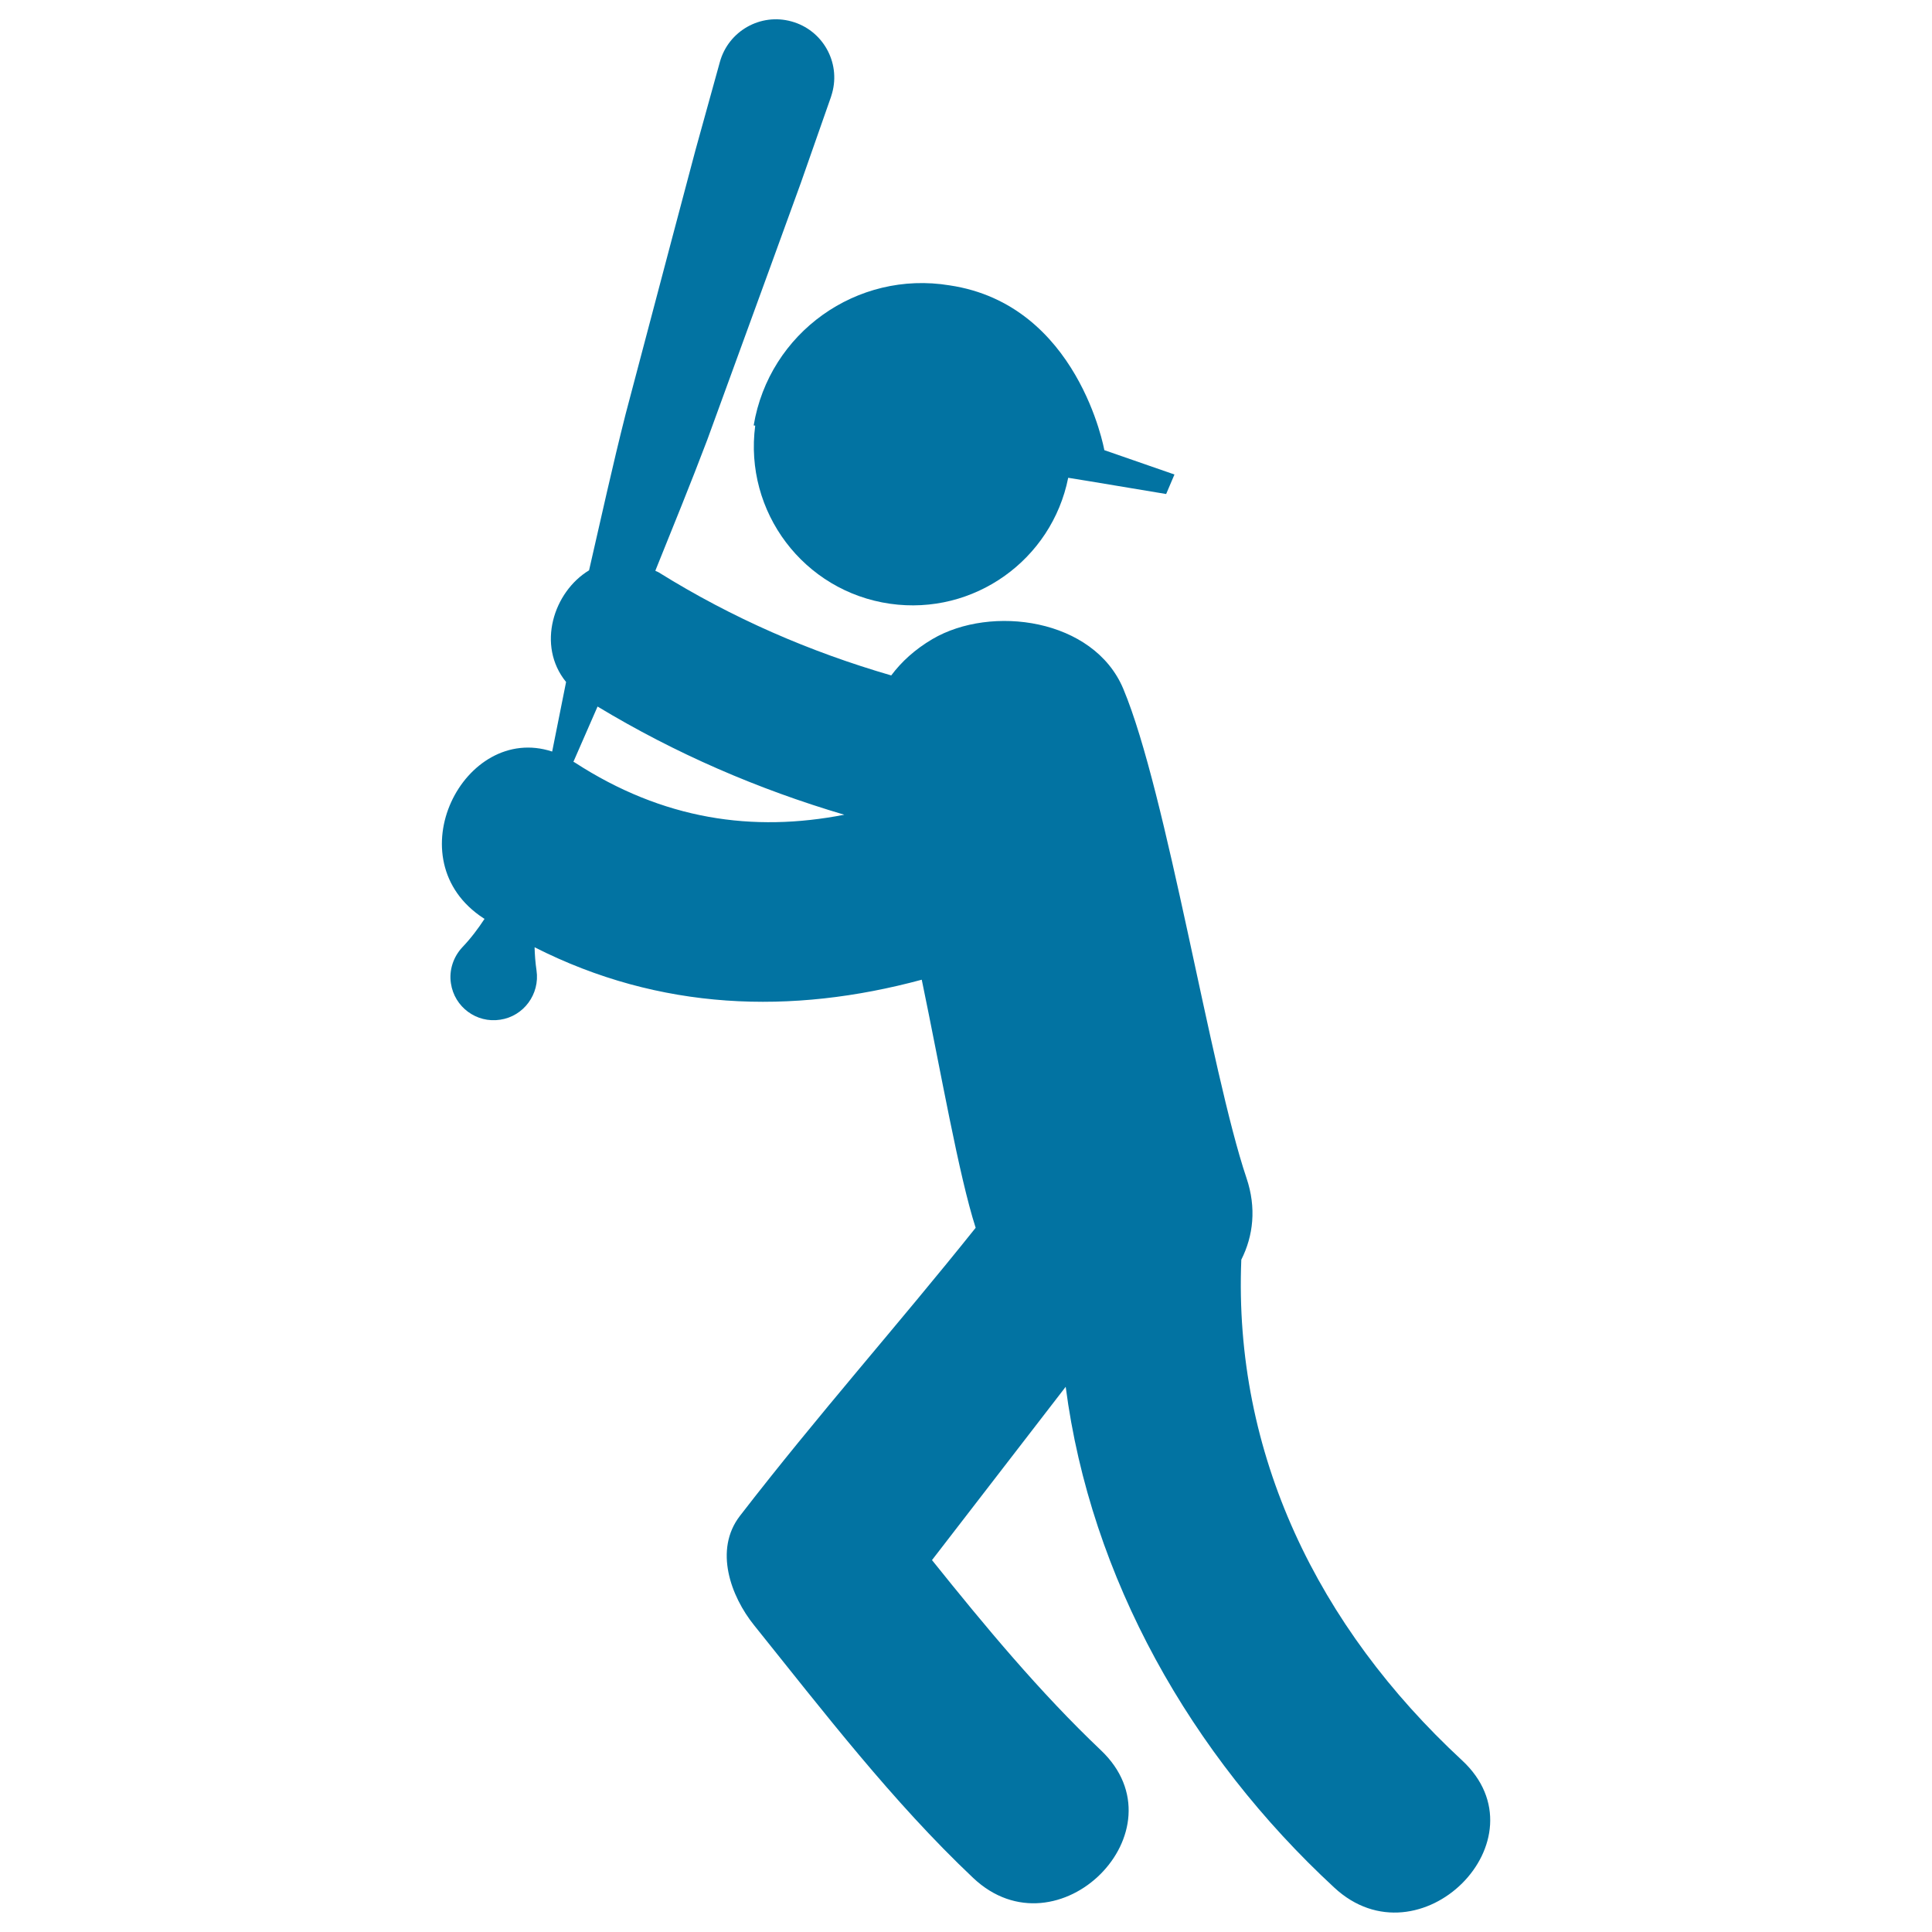
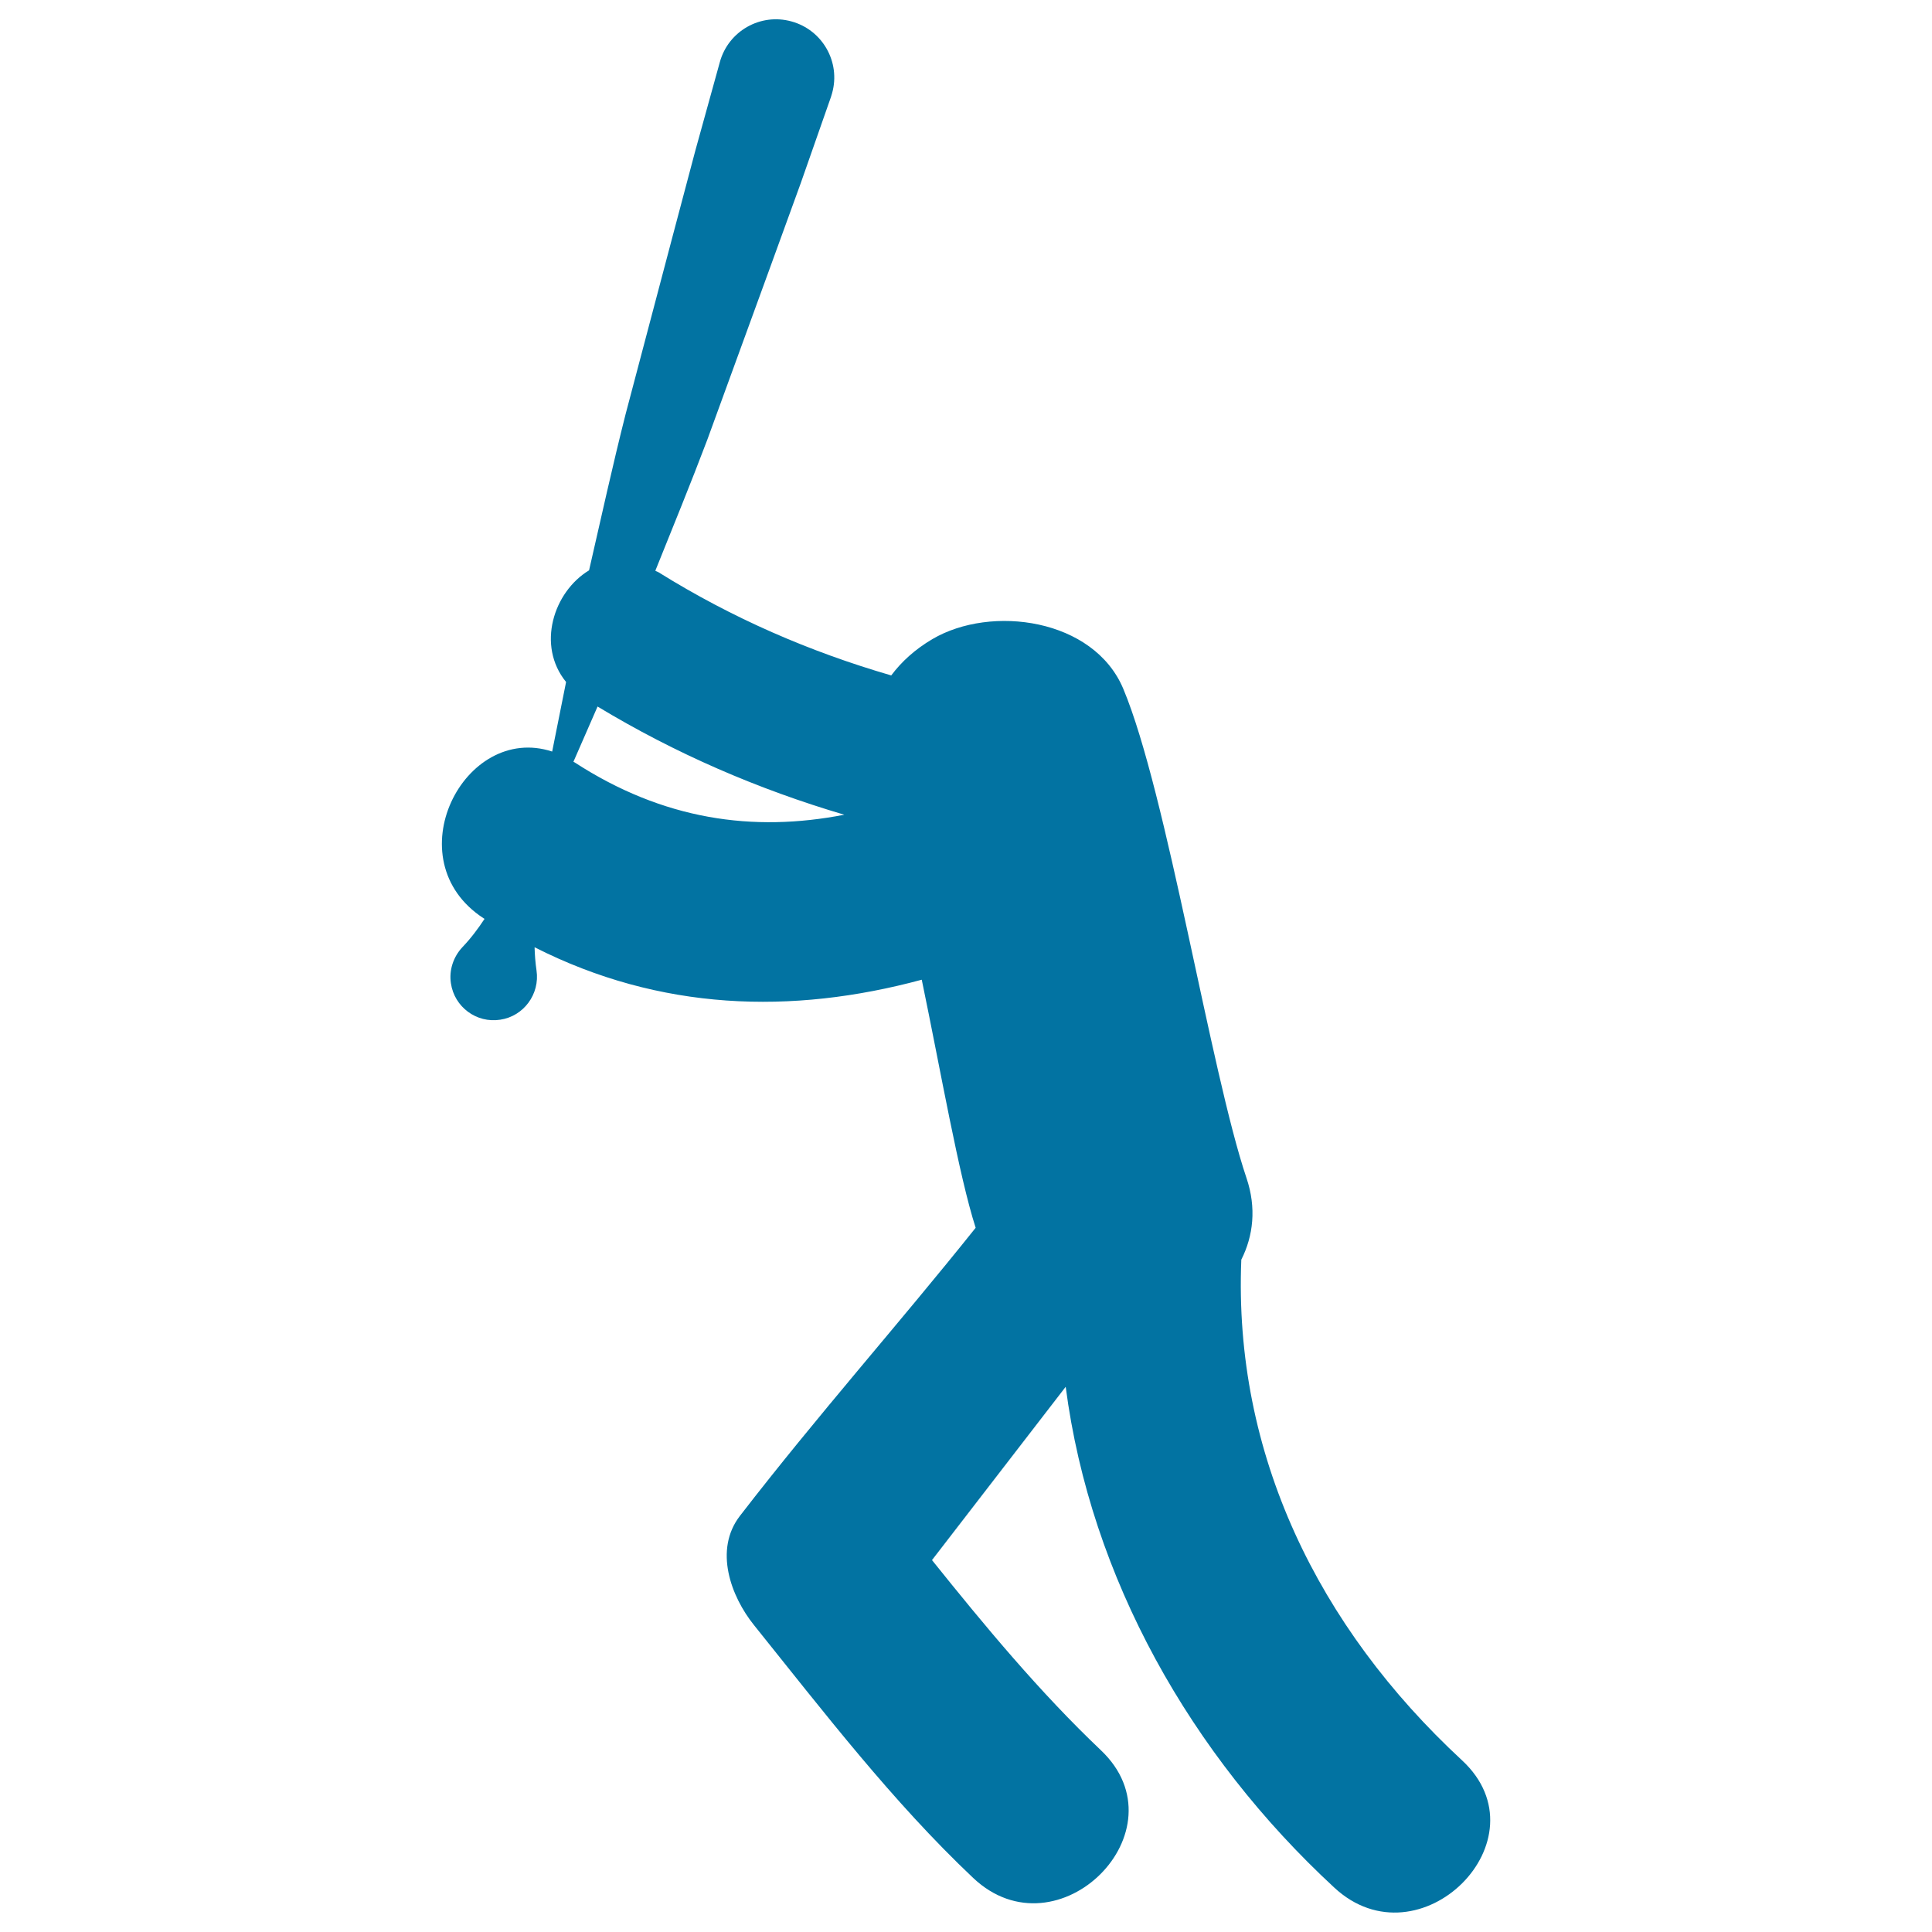
<svg xmlns="http://www.w3.org/2000/svg" viewBox="0 0 1000 1000" style="fill:#0273a2">
  <title>Baseball Player With Bat SVG icon</title>
  <g>
    <g>
      <path d="M756.7,911.1c-74.5-69-118.3-158.6-114.2-259.1c6.2-12.3,7.9-26.8,2.7-42.2c-18.7-55.5-41.2-199.4-63.8-253.3c-15.3-36.4-68.4-43.6-98.8-25.7c-9,5.3-16,11.7-21.3,18.8C419,337.3,379.1,320,341,296.3c-0.6-0.4-1.2-0.5-1.8-0.9c9.1-22.6,18.3-45.1,26.9-67.8l32.3-88.6l16.1-44.3l15.6-44.5c0.2-0.6,0.4-1.3,0.6-2c4.5-16.1-5-32.7-21-37.1c-16.1-4.5-32.7,5-37.1,21L360,77.6l-12.1,45.6l-24.1,91.2c-6.8,26.8-12.7,53.9-18.9,80.8c-18.4,11.1-27.3,38.9-11.9,57.8l-7.2,36c-45.7-15-81.9,56.1-35.5,86.3c0.2,0.1,0.3,0.2,0.5,0.3c-3.3,5-7,10-11.5,14.7c-4.5,4.8-7,11.7-5.9,18.7c1.8,12.2,13.2,20.7,25.5,18.8c12.2-1.8,20.6-13.3,18.8-25.5c-0.6-4.1-0.9-8.1-1-12c64.9,32.9,133,35,200.4,16.8c9.9,47.7,19.2,101.4,27.9,128.4c-40.6,50.8-81.3,96.4-122,149.1c-13.6,17.6-4.7,41.7,7.3,56.6c35.9,44.7,71.7,91.4,113.4,130.8c43.8,41.4,109.9-24.6,66.1-66.1c-31.6-30-59.9-64.1-87.4-98.4c23.1-29.9,46.1-59.8,69.2-89.7c12.9,98.9,64.7,190.5,139,259.2C734.7,1018,801,952.1,756.7,911.1z M297.4,394.6c-0.2-0.1-0.4-0.2-0.6-0.3l12.5-28.6c40.2,24.3,83,42.8,127.7,56C389.8,430.9,343.3,424.4,297.4,394.6z" />
-       <path d="M390.1,220.2l0.8,0.1c-5.9,44.6,25.1,85.8,69.8,92.2c43.4,6.2,83.7-22.7,92.2-65.2l11.1,1.8l39.6,6.6l4.3-10.1l-36.3-12.6c0,0-13.4-75.4-80.1-85.3C443.5,139.8,398.1,172.2,390.1,220.2z" />
    </g>
  </g>
</svg>